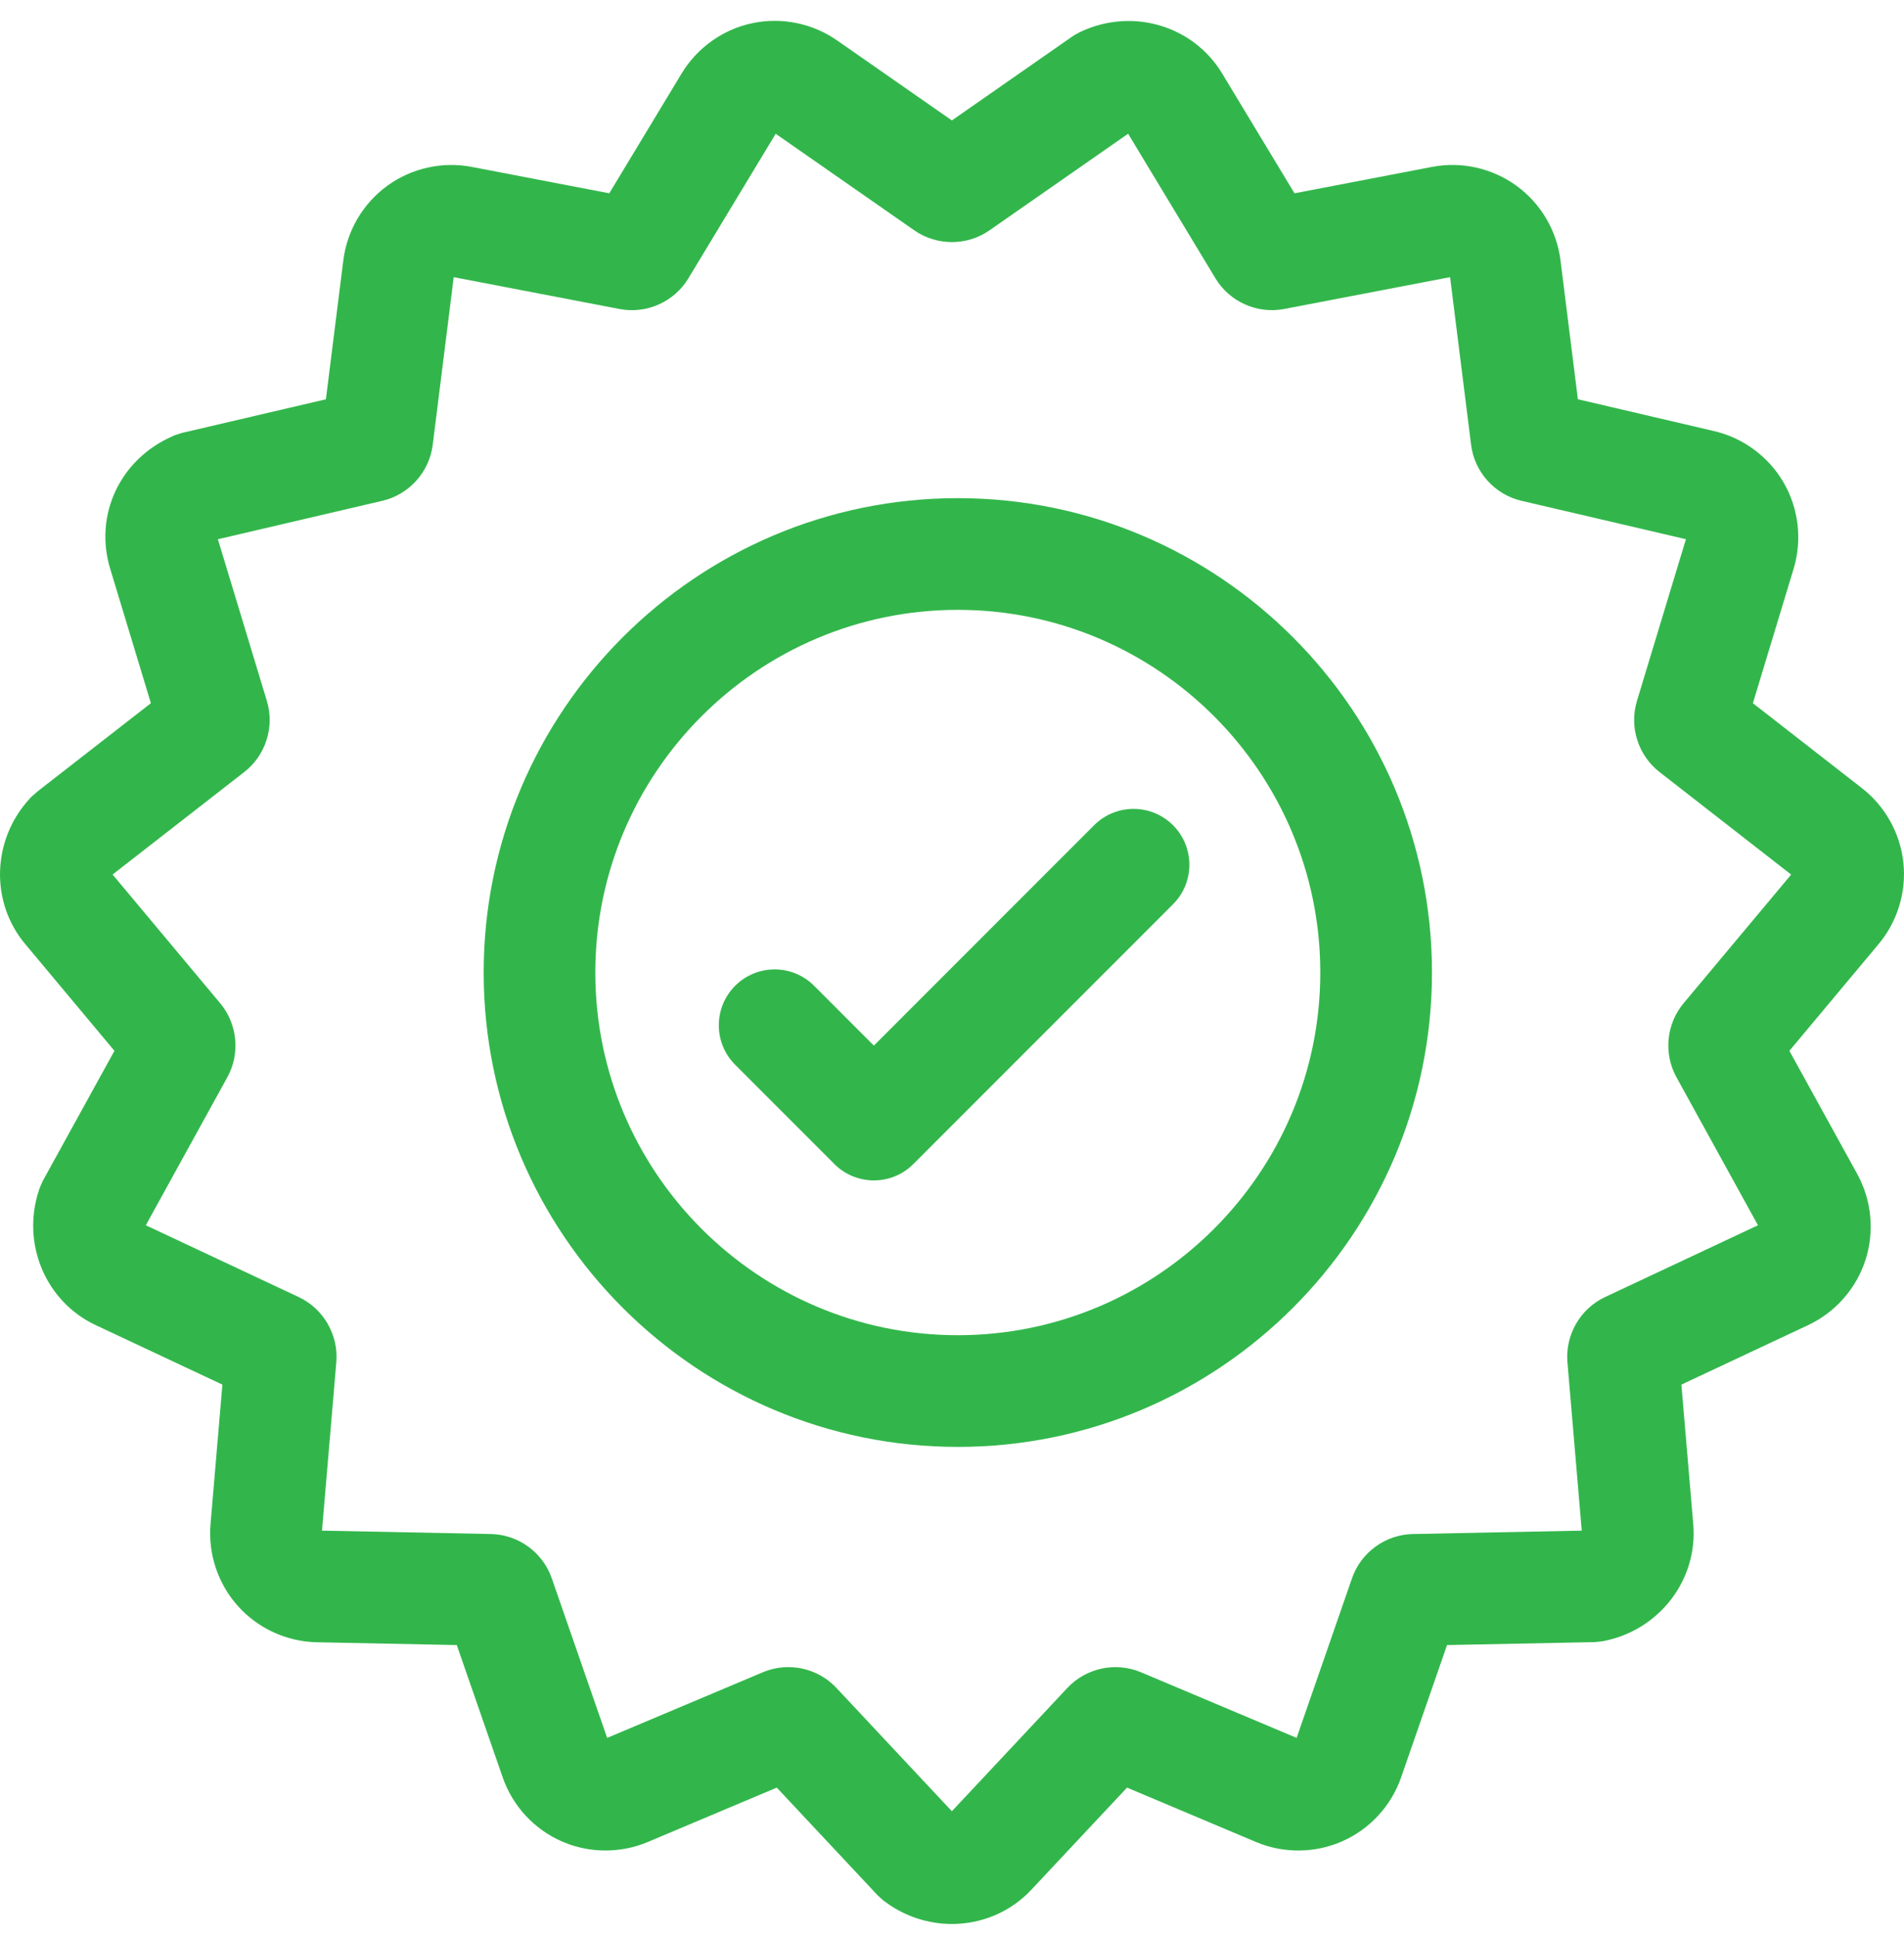
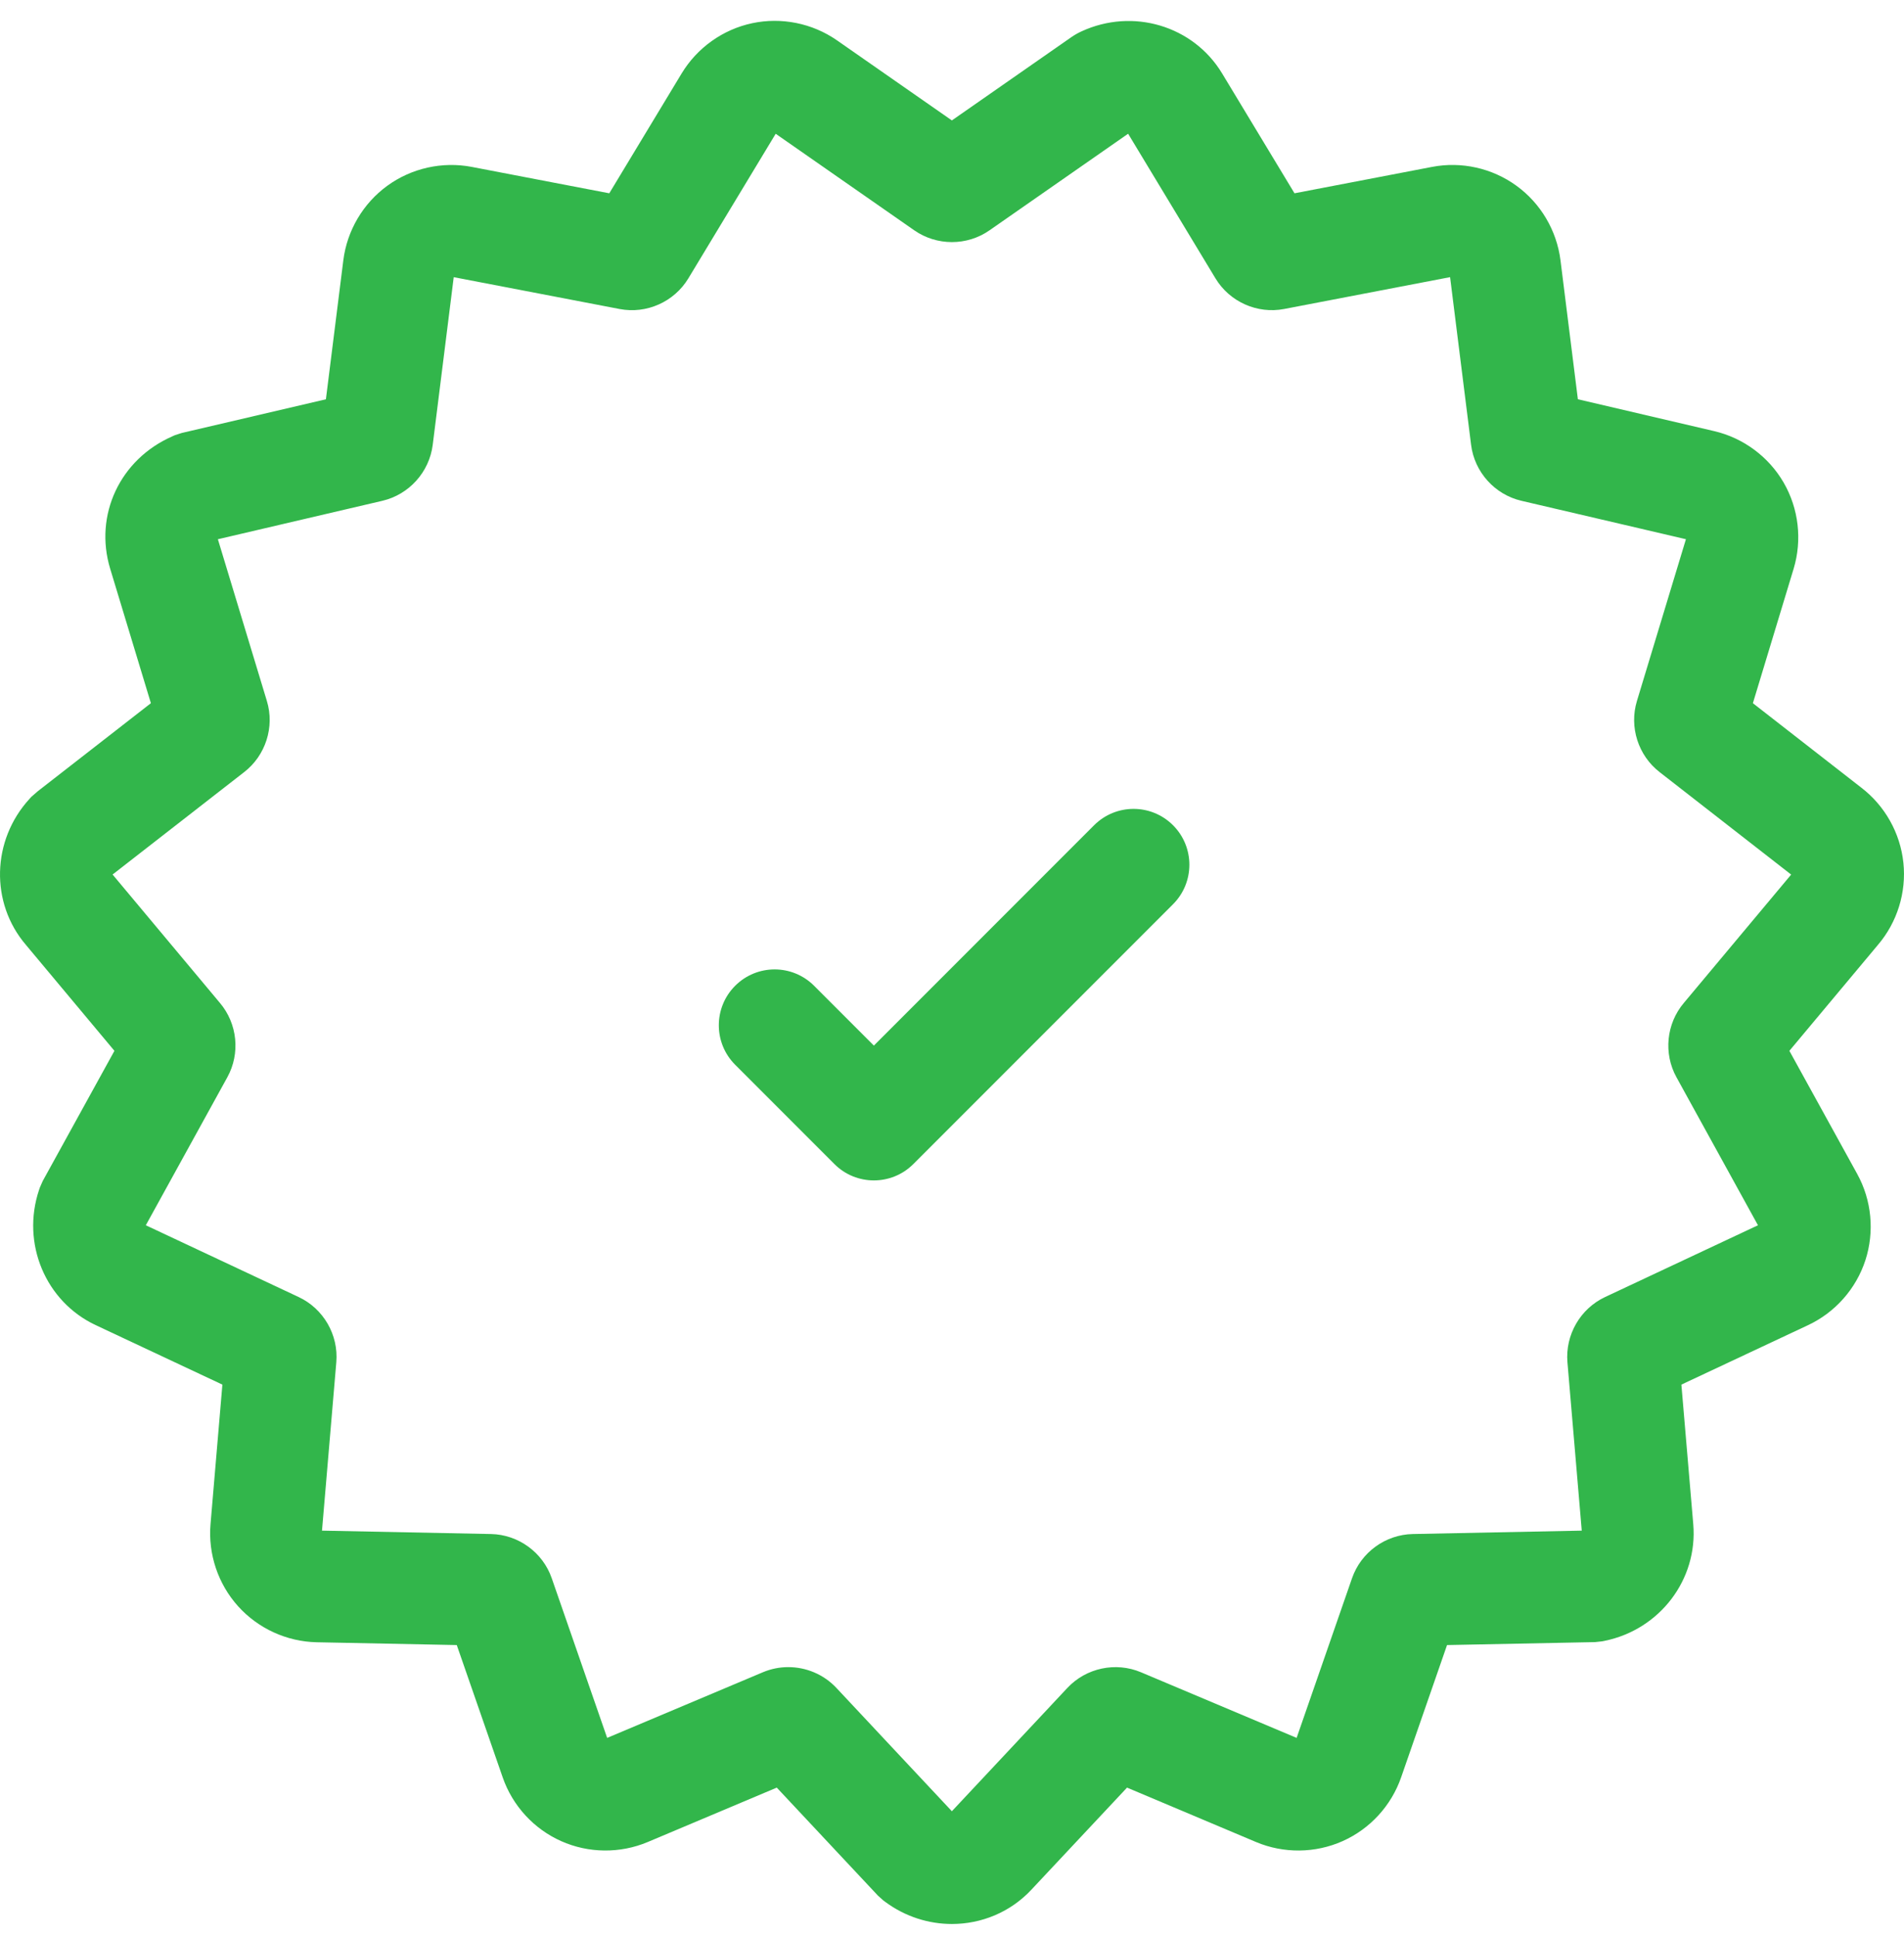
<svg xmlns="http://www.w3.org/2000/svg" width="60" height="61" viewBox="0 0 60 61" fill="none">
  <path d="M59.981 27.174V27.174C59.883 26.239 59.399 25.378 58.653 24.807L55.238 22.148L56.522 17.913C56.795 17.009 56.682 16.022 56.21 15.204C55.737 14.386 54.939 13.794 54.02 13.579L49.723 12.575L49.175 8.198C49.057 7.261 48.552 6.405 47.788 5.851C47.024 5.295 46.053 5.078 45.126 5.257L40.793 6.088L38.511 2.311C37.603 0.809 35.696 0.241 34.077 0.99C33.962 1.043 33.853 1.106 33.757 1.173L29.996 3.793L26.376 1.271C25.601 0.732 24.627 0.535 23.703 0.731C22.78 0.927 21.97 1.504 21.481 2.312L19.2 6.088L14.867 5.257C13.939 5.079 12.969 5.296 12.206 5.85C11.441 6.406 10.936 7.262 10.819 8.198L10.27 12.576L5.727 13.637L5.513 13.706L5.435 13.741C3.784 14.462 2.958 16.218 3.472 17.913L4.755 22.148L1.193 24.919L0.987 25.098L0.929 25.162C-0.266 26.467 -0.313 28.442 0.818 29.762L3.606 33.097L1.346 37.198L1.256 37.403L1.23 37.479C0.666 39.163 1.434 40.994 3.015 41.736L7.008 43.61L6.634 48.005C6.554 48.947 6.871 49.889 7.503 50.591C8.134 51.292 9.039 51.706 9.983 51.725L14.394 51.813L15.841 55.98C16.15 56.873 16.822 57.605 17.685 57.989C18.547 58.373 19.541 58.383 20.413 58.016L24.478 56.303L27.669 59.708L27.836 59.857L27.901 59.905C28.531 60.37 29.268 60.598 29.997 60.598C30.921 60.598 31.832 60.233 32.499 59.521L35.516 56.303L39.582 58.017C40.452 58.383 41.445 58.373 42.308 57.989C43.171 57.605 43.843 56.873 44.153 55.98L45.6 51.813L50.265 51.72L50.487 51.696L50.567 51.68C52.306 51.325 53.507 49.745 53.359 48.006L52.985 43.61L56.979 41.736C57.834 41.335 58.492 40.589 58.784 39.691C59.075 38.793 58.982 37.803 58.526 36.976L56.388 33.097L59.177 29.762C59.786 29.05 60.079 28.108 59.981 27.174ZM53.062 31.589C52.51 32.241 52.416 33.179 52.829 33.928L55.398 38.591L50.578 40.853C49.797 41.22 49.322 42.045 49.394 42.905L49.845 48.209L44.522 48.316C43.659 48.333 42.889 48.892 42.606 49.708L40.86 54.737L35.955 52.67C35.159 52.335 34.228 52.532 33.637 53.162L29.996 57.047L26.356 53.162C25.957 52.736 25.403 52.508 24.84 52.508C24.569 52.508 24.297 52.561 24.039 52.67L19.133 54.737L17.387 49.709C17.105 48.893 16.334 48.333 15.471 48.316L10.147 48.209L10.598 42.905C10.671 42.045 10.195 41.22 9.414 40.853L4.595 38.591L7.164 33.929C7.578 33.179 7.483 32.241 6.93 31.588L3.548 27.544L7.692 24.32C8.37 23.797 8.659 22.898 8.41 22.079L6.866 16.984L12.051 15.773C12.891 15.576 13.528 14.869 13.636 14.012L14.298 8.73L19.527 9.733C20.375 9.895 21.244 9.508 21.691 8.769L24.444 4.213L28.812 7.255C29.521 7.748 30.473 7.749 31.181 7.255L35.55 4.212L38.303 8.768C38.749 9.507 39.62 9.895 40.467 9.732L45.696 8.729L46.358 14.011C46.465 14.868 47.102 15.576 47.943 15.773L53.128 16.983L51.584 22.078C51.335 22.899 51.624 23.798 52.302 24.321L56.444 27.546L53.062 31.589Z" fill="#32B64B" />
-   <path d="M30.183 15.69C21.945 15.69 15.242 22.392 15.242 30.631C15.242 38.87 21.945 45.572 30.183 45.572C38.422 45.572 45.125 38.87 45.125 30.631C45.125 22.392 38.422 15.69 30.183 15.69ZM30.183 42.054C23.885 42.054 18.76 36.929 18.76 30.631C18.76 24.332 23.885 19.208 30.183 19.208C36.482 19.208 41.606 24.332 41.606 30.631C41.606 36.929 36.482 42.054 30.183 42.054Z" fill="#32B64B" />
  <path d="M34.478 25.992L27.538 32.932L25.654 31.048C24.967 30.361 23.854 30.361 23.167 31.048C22.48 31.735 22.48 32.849 23.167 33.536L26.294 36.663C26.637 37.007 27.088 37.178 27.538 37.178C27.988 37.178 28.438 37.007 28.782 36.663L36.965 28.48C37.652 27.793 37.652 26.679 36.965 25.992C36.278 25.305 35.165 25.305 34.478 25.992Z" fill="#32B64B" />
</svg>